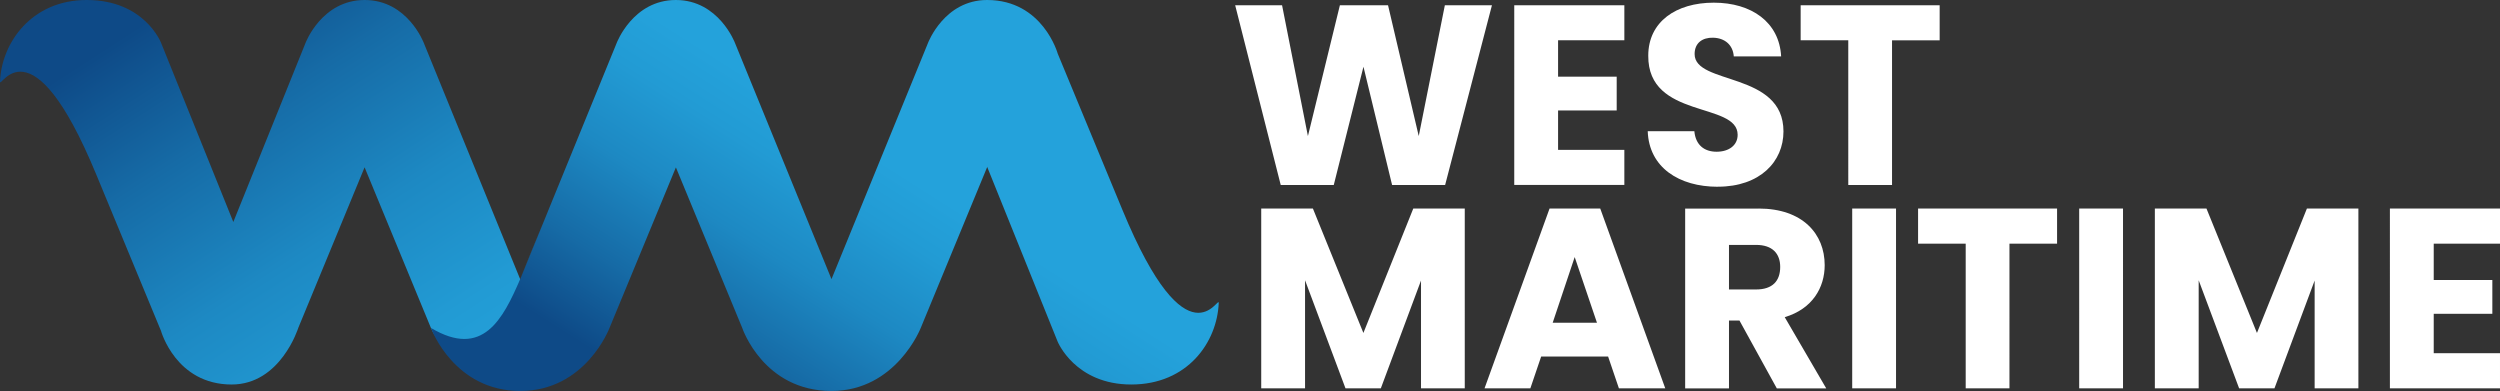
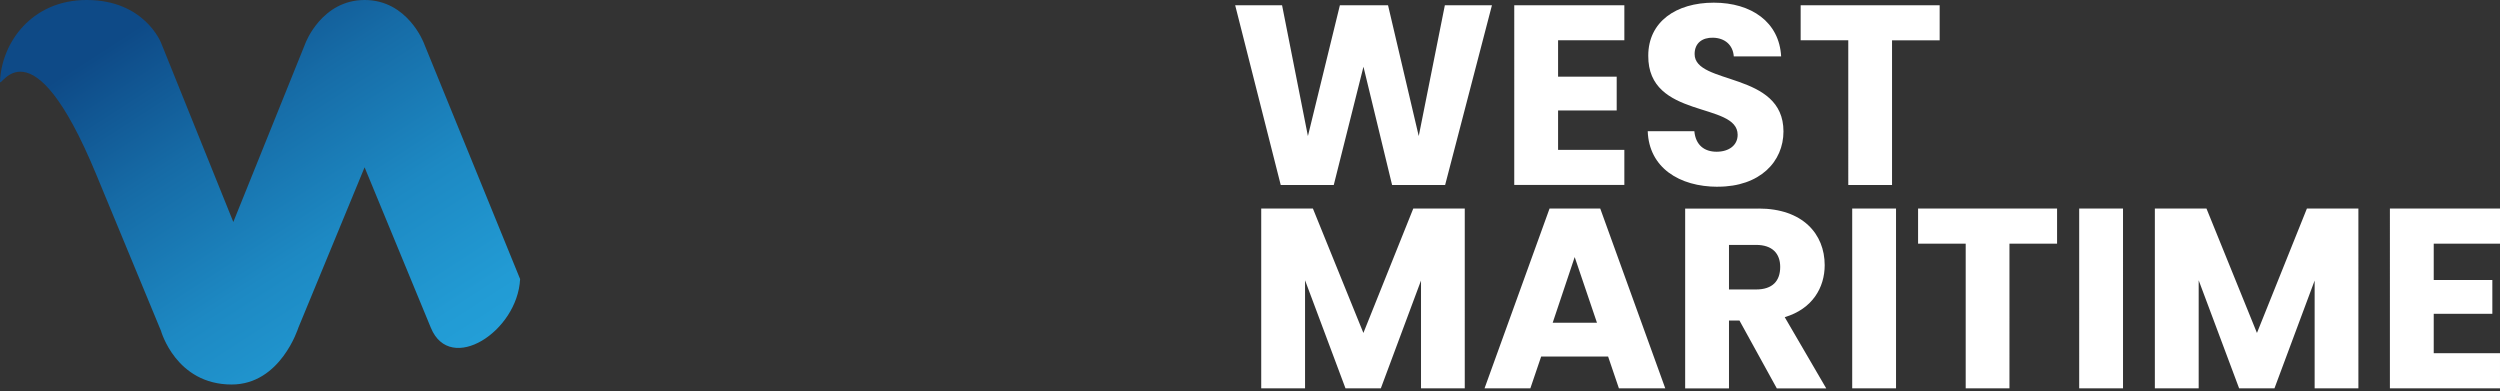
<svg xmlns="http://www.w3.org/2000/svg" xmlns:xlink="http://www.w3.org/1999/xlink" data-name="Layer 2" viewBox="0 0 375.35 58.7">
  <rect x="0" y="0" width="375.35" height="58.7" fill="#333333" stroke="none" />
  <defs>
    <linearGradient id="a" x1="78.11" x2="78.17" y1="41.84" y2="41.84" gradientUnits="userSpaceOnUse">
      <stop offset="0" stop-color="#24a2db" />
      <stop offset=".17" stop-color="#229bd4" />
      <stop offset=".42" stop-color="#1d89c3" />
      <stop offset=".7" stop-color="#166ba6" />
      <stop offset=".96" stop-color="#0e4a87" />
    </linearGradient>
    <linearGradient xlink:href="#a" id="b" x1="78.26" x2="82.12" y1="36.82" y2="36.82" />
    <linearGradient xlink:href="#a" id="c" x1="66.71" x2="24.26" y1="63.52" y2="-2.05" />
    <linearGradient xlink:href="#a" id="d" x1="137.6" x2="111.1" y1="27.28" y2="69.03" />
  </defs>
  <g data-name="Layer 3">
    <path d="M78.11 41.91c.02-.05.04-.1.06-.14l-.06.14Z" style="fill:url(#a)" />
-     <path d="m82.12 32.09-3.87 9.47c2.32-5.78.64-1.57 3.87-9.47Z" style="fill:url(#b)" />
    <path d="M63.63 6.45S61.2 0 54.75 0s-8.88 6.45-8.88 6.45L35.03 33.33 24.19 6.45S21.72 0 13.01 0C4.8 0 .24 6.35 0 12.24c-.06 1.38 4.6-9.89 14.46 13.98l9.71 23.45s2.23 8.06 10.61 8.06c7.35 0 10-8.49 10-8.49l9.96-24.12 9.96 24.12c2.91 7.01 12.99.56 13.39-7.34L63.63 6.45Z" style="fill:url(#c)" />
-     <path d="m168.52 31.51-9.71-23.45S156.58 0 148.2 0c-6.44 0-8.87 6.45-8.87 6.45l-14.49 35.46-14.49-35.46S107.92 0 101.47 0c-6.45 0-8.88 6.45-8.88 6.45l-9.96 24.38c-.06.15-.12.3-.18.44l-.17.42c-.06.14-.11.27-.16.4l-3.87 9.47-.09.21-.06.14c-2.6 6.03-5.63 11.95-13.39 7.33.08.29 3.56 9.46 13.4 9.46s13.4-9.46 13.4-9.46l2.98-7.2 6.99-16.91 9.96 24.11s3.17 9.46 13.4 9.46c9.7 0 13.4-9.46 13.4-9.46l9.96-24.12v-.1l10.59 26.26s2.61 6.45 11.06 6.45 12.89-6.34 13.13-12.24c.06-1.38-4.6 9.89-14.46-13.98Z" style="fill:url(#d)" />
    <path d="M185.46.79h7.03l3.88 19.64 4.8-19.64h7.23l4.61 19.64L216.93.79H224l-7.03 26.99h-7.96l-4.3-17.76-4.46 17.76h-7.96L185.45.79Zm58.42 5.26h-9.95v5.46h8.8v5.07h-8.8v5.92h9.95v5.27h-16.53V.79h16.53v5.27Zm14.04 21.99c-5.81 0-10.34-2.88-10.53-8.34h7c.19 2.08 1.5 3.08 3.34 3.08s3.16-.96 3.16-2.54c0-5-13.49-2.31-13.42-11.88 0-5.11 4.19-7.96 9.84-7.96s9.84 2.92 10.11 8.07h-7.11c-.12-1.73-1.35-2.77-3.11-2.81-1.58-.04-2.77.77-2.77 2.46 0 4.69 13.34 2.57 13.34 11.61 0 4.54-3.54 8.3-9.84 8.3ZM270.35.79h20.87v5.27h-7.15v21.72h-6.57V6.05h-7.15V.79Zm-81 30.52h7.77l7.58 18.68 7.49-18.68h7.73V58.3h-6.57V42.12l-6.03 16.18h-5.31l-6.07-16.22V58.3h-6.58V31.31Zm52.11 22.22h-10.07l-1.62 4.77h-6.88l9.76-26.99h7.61l9.76 26.99h-6.96l-1.62-4.77Zm-5.03-14.95-3.31 9.88h6.65l-3.35-9.88Zm27.61-7.27c6.61 0 9.92 3.81 9.92 8.5 0 3.38-1.85 6.57-6 7.81l6.23 10.69h-7.42l-5.61-10.19h-1.57v10.19h-6.58V31.32h11.03Zm-.38 5.46h-4.07v6.69h4.07c2.46 0 3.62-1.27 3.62-3.38 0-2-1.16-3.31-3.62-3.31Zm14.43-5.46h6.58V58.3h-6.58V31.31Zm9.89 0h20.87v5.27h-7.15V58.3h-6.57V36.58h-7.15v-5.27Zm24.19 0h6.58V58.3h-6.58V31.31Zm11.34 0h7.77l7.58 18.68 7.5-18.68h7.73V58.3h-6.57V42.12l-6.03 16.18h-5.31l-6.07-16.22V58.3h-6.58V31.31Zm51.84 5.27h-9.95v5.46h8.8v5.07h-8.8v5.92h9.95v5.27h-16.53V31.31h16.53v5.27Z" style="fill:#fff" />
  </g>
</svg>